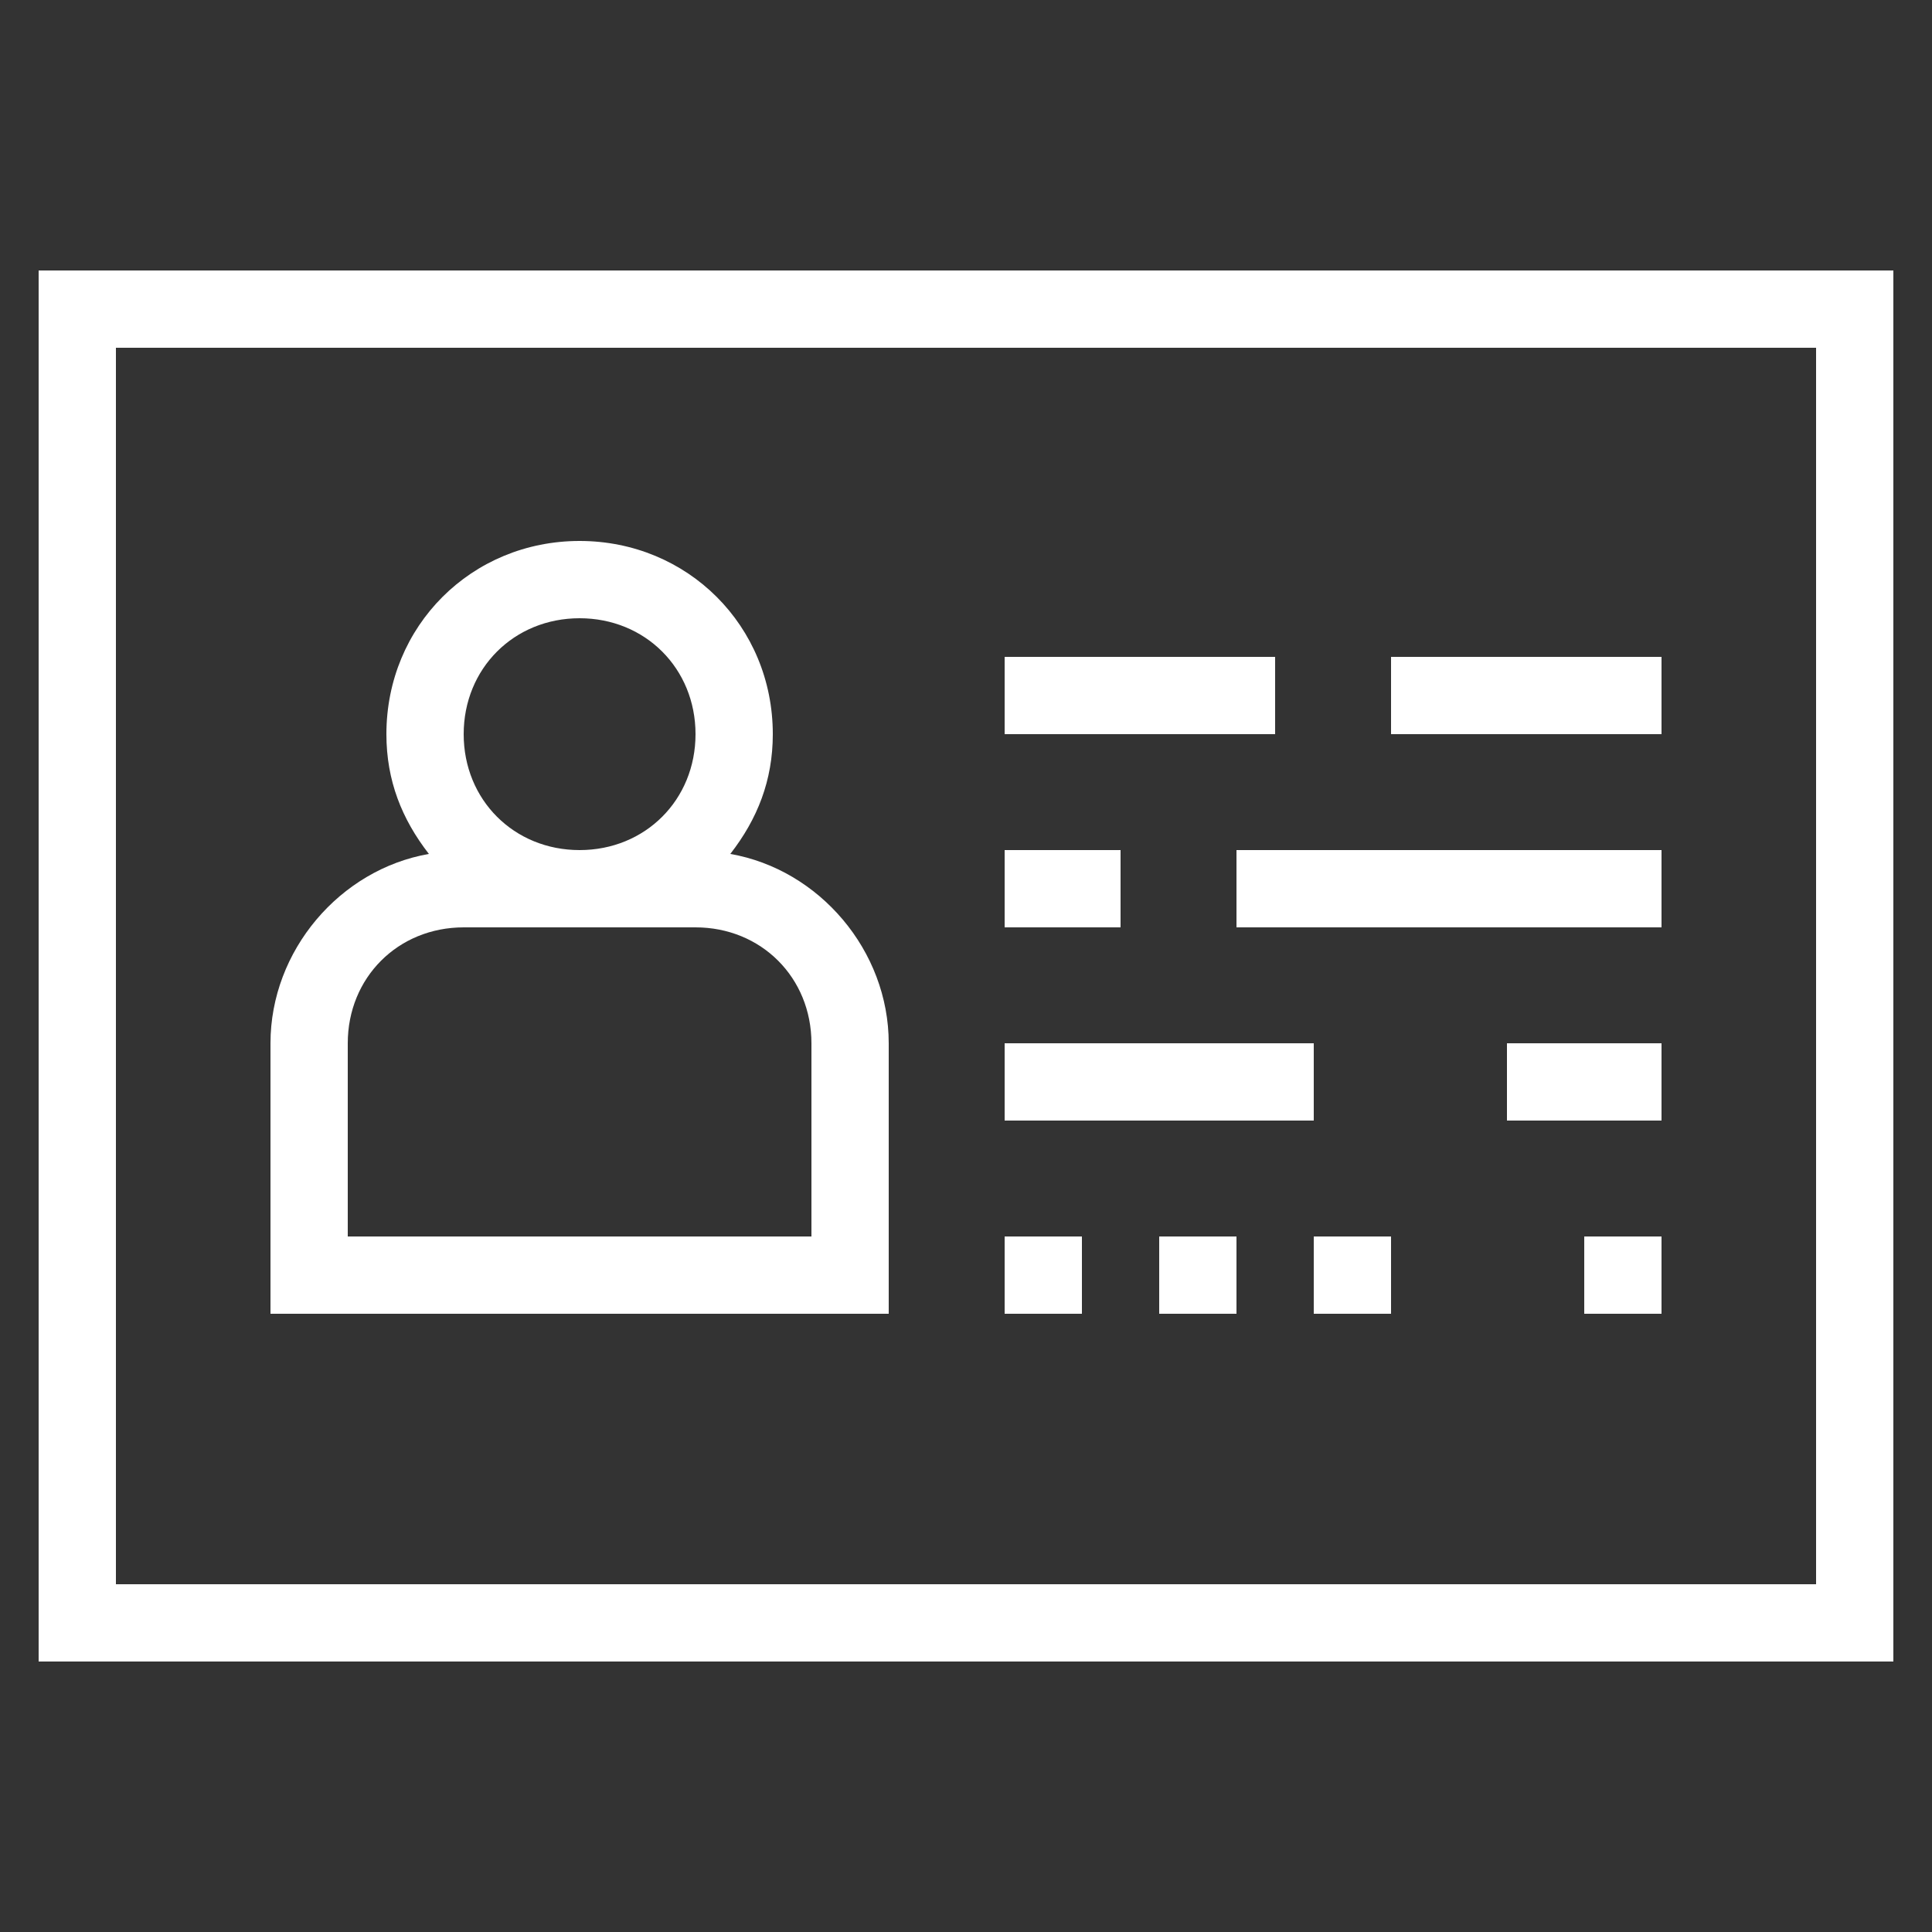
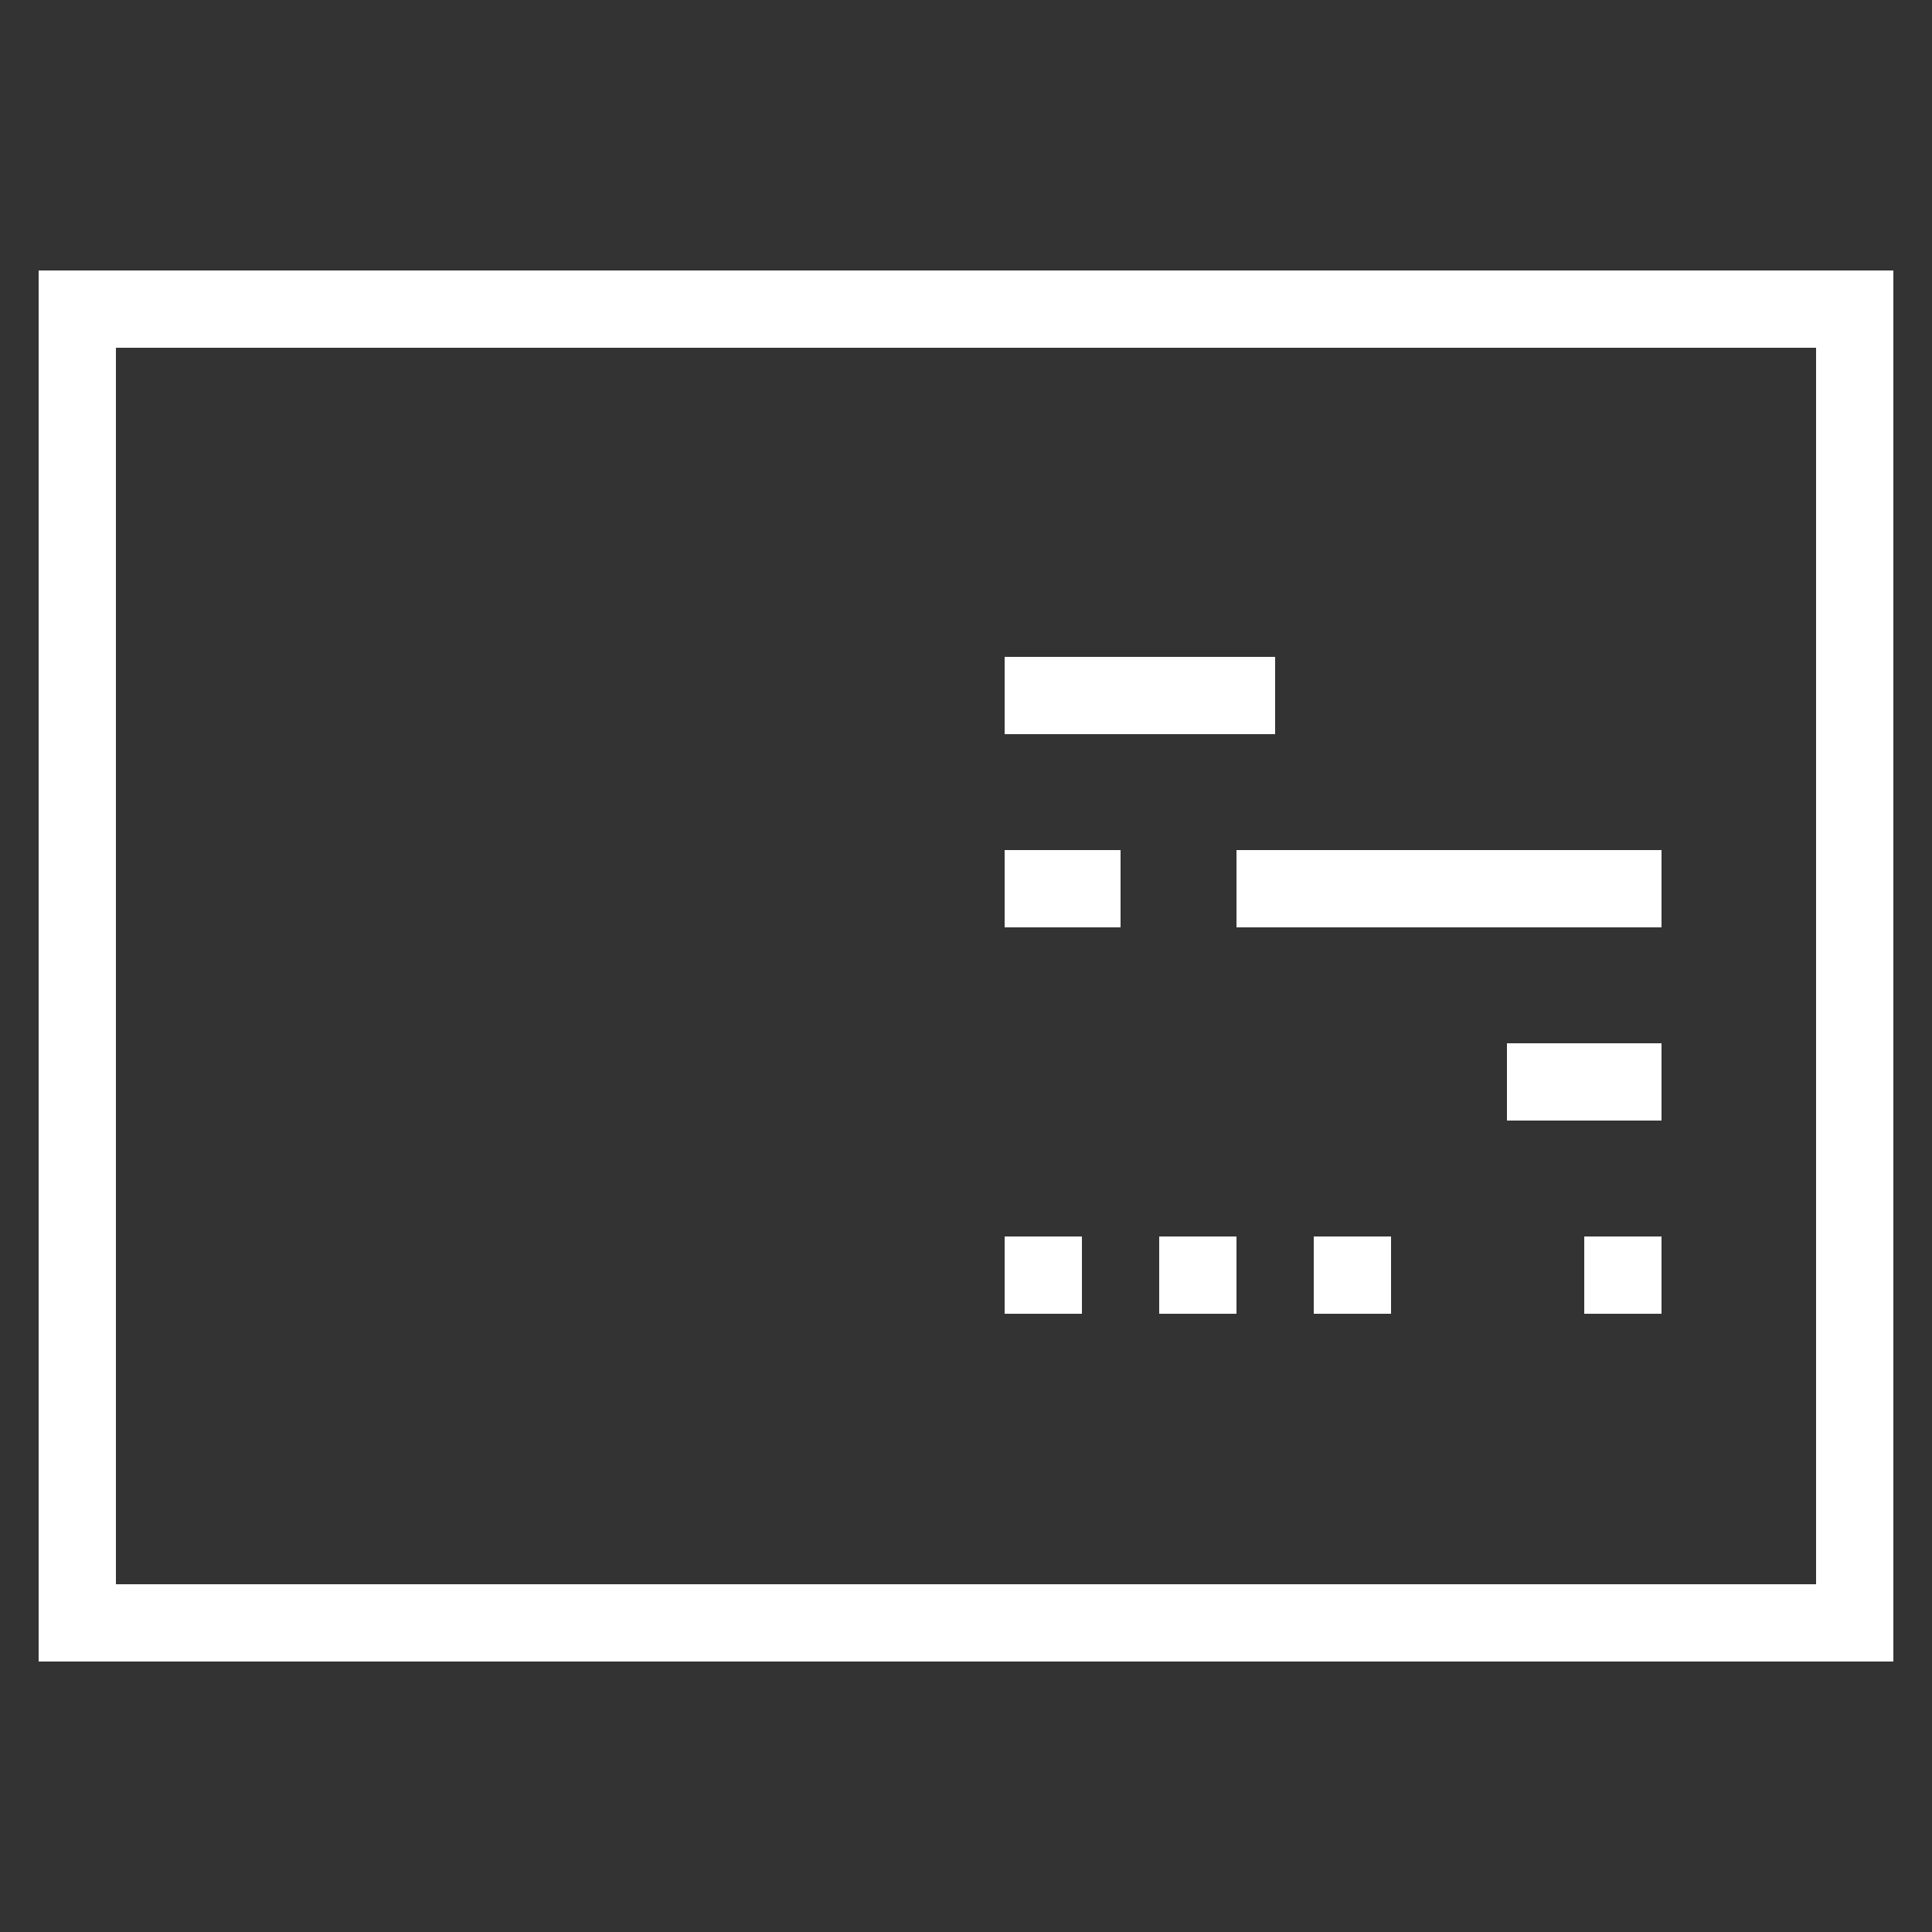
<svg xmlns="http://www.w3.org/2000/svg" version="1.1" id="Layer_1" x="0px" y="0px" viewBox="0 0 50 50" style="enable-background:new 0 0 50 50;" xml:space="preserve">
  <rect x="0" y="0" width="50" height="50" fill="#333333" stroke="none" />
  <style type="text/css">
	.st0{fill:#FFFFFF;}
</style>
  <g id="Layer_1_1_">
    <path class="st0" d="M49,7H1v36h48V7z M47,41H3V9h44V41z" />
-     <path class="st0" d="M23,27c0-2.4-1.8-4.5-4.1-4.9c0.7-0.9,1.1-1.9,1.1-3.1c0-2.8-2.2-5-5-5s-5,2.2-5,5c0,1.2,0.4,2.2,1.1,3.1   C8.8,22.5,7,24.6,7,27v7h16V27z M15,16c1.7,0,3,1.3,3,3s-1.3,3-3,3s-3-1.3-3-3S13.3,16,15,16z M21,32H9v-5c0-1.7,1.3-3,3-3h6   c1.7,0,3,1.3,3,3V32z" />
    <rect x="26" y="17" class="st0" width="7" height="2" />
-     <rect x="36" y="17" class="st0" width="7" height="2" />
    <rect x="26" y="22" class="st0" width="3" height="2" />
    <rect x="32" y="22" class="st0" width="11" height="2" />
-     <rect x="26" y="27" class="st0" width="8" height="2" />
    <rect x="39" y="27" class="st0" width="4" height="2" />
    <rect x="26" y="32" class="st0" width="2" height="2" />
    <rect x="30" y="32" class="st0" width="2" height="2" />
    <rect x="34" y="32" class="st0" width="2" height="2" />
    <rect x="41" y="32" class="st0" width="2" height="2" />
  </g>
</svg>